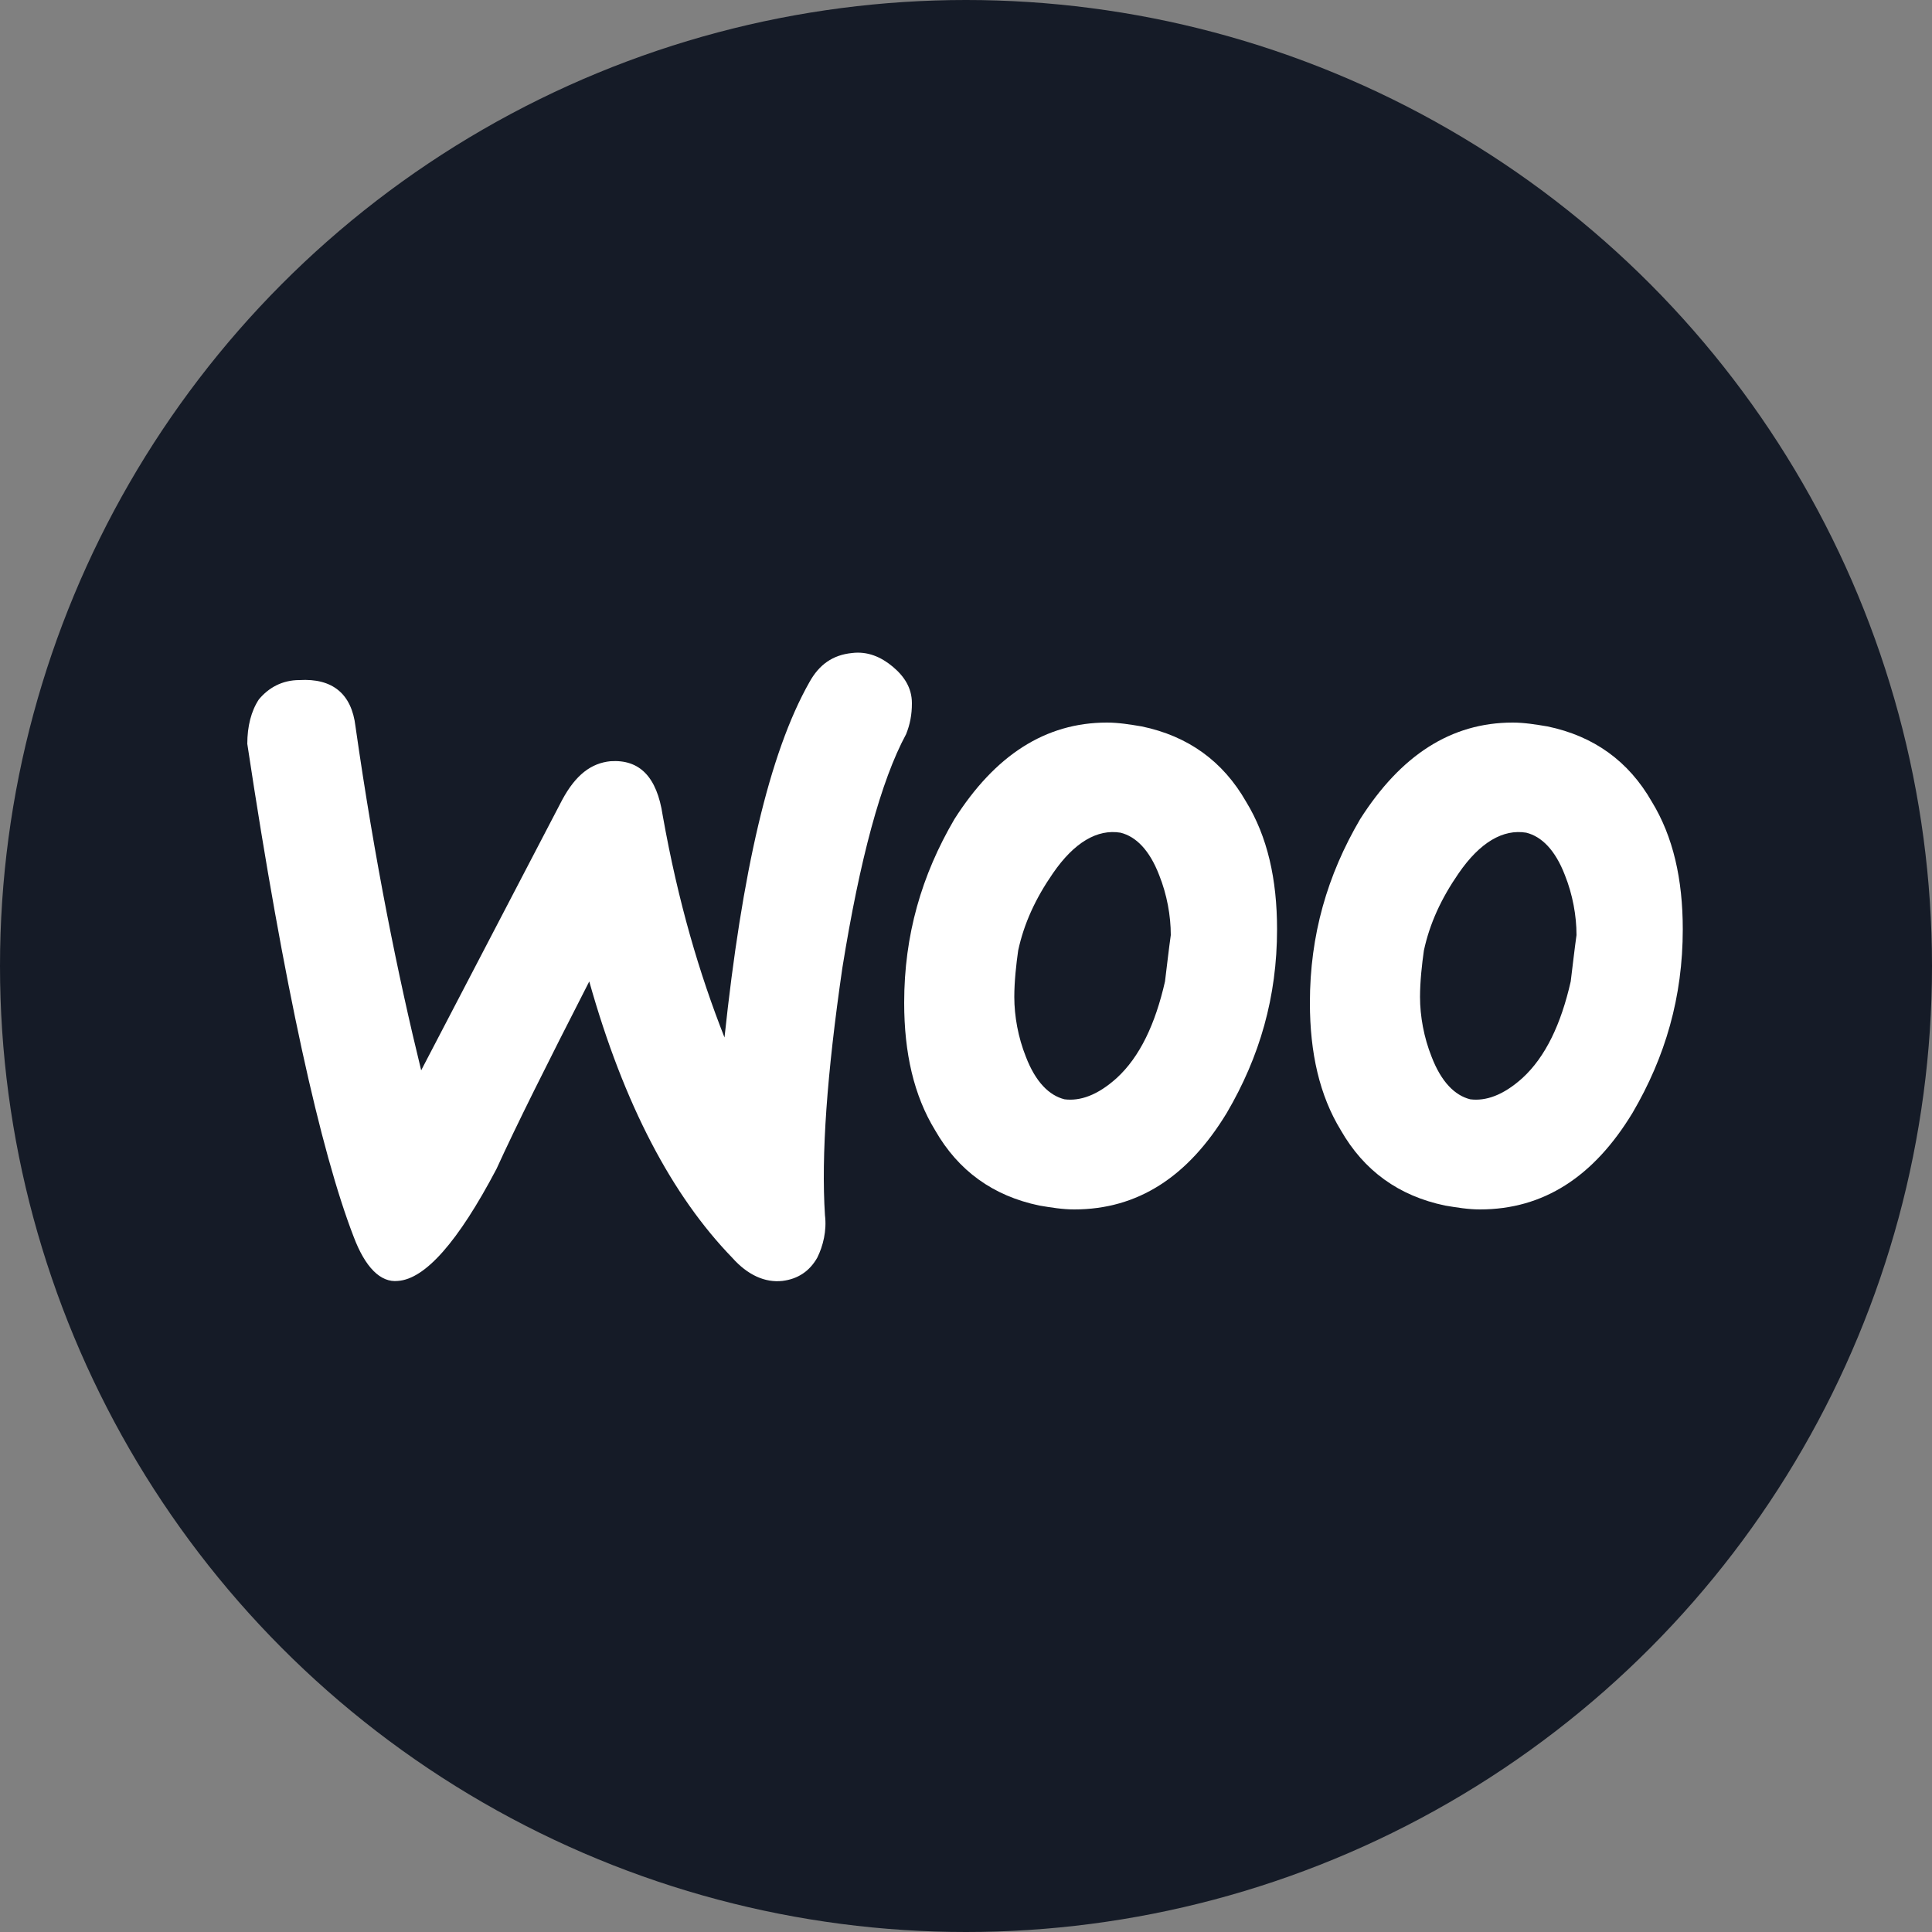
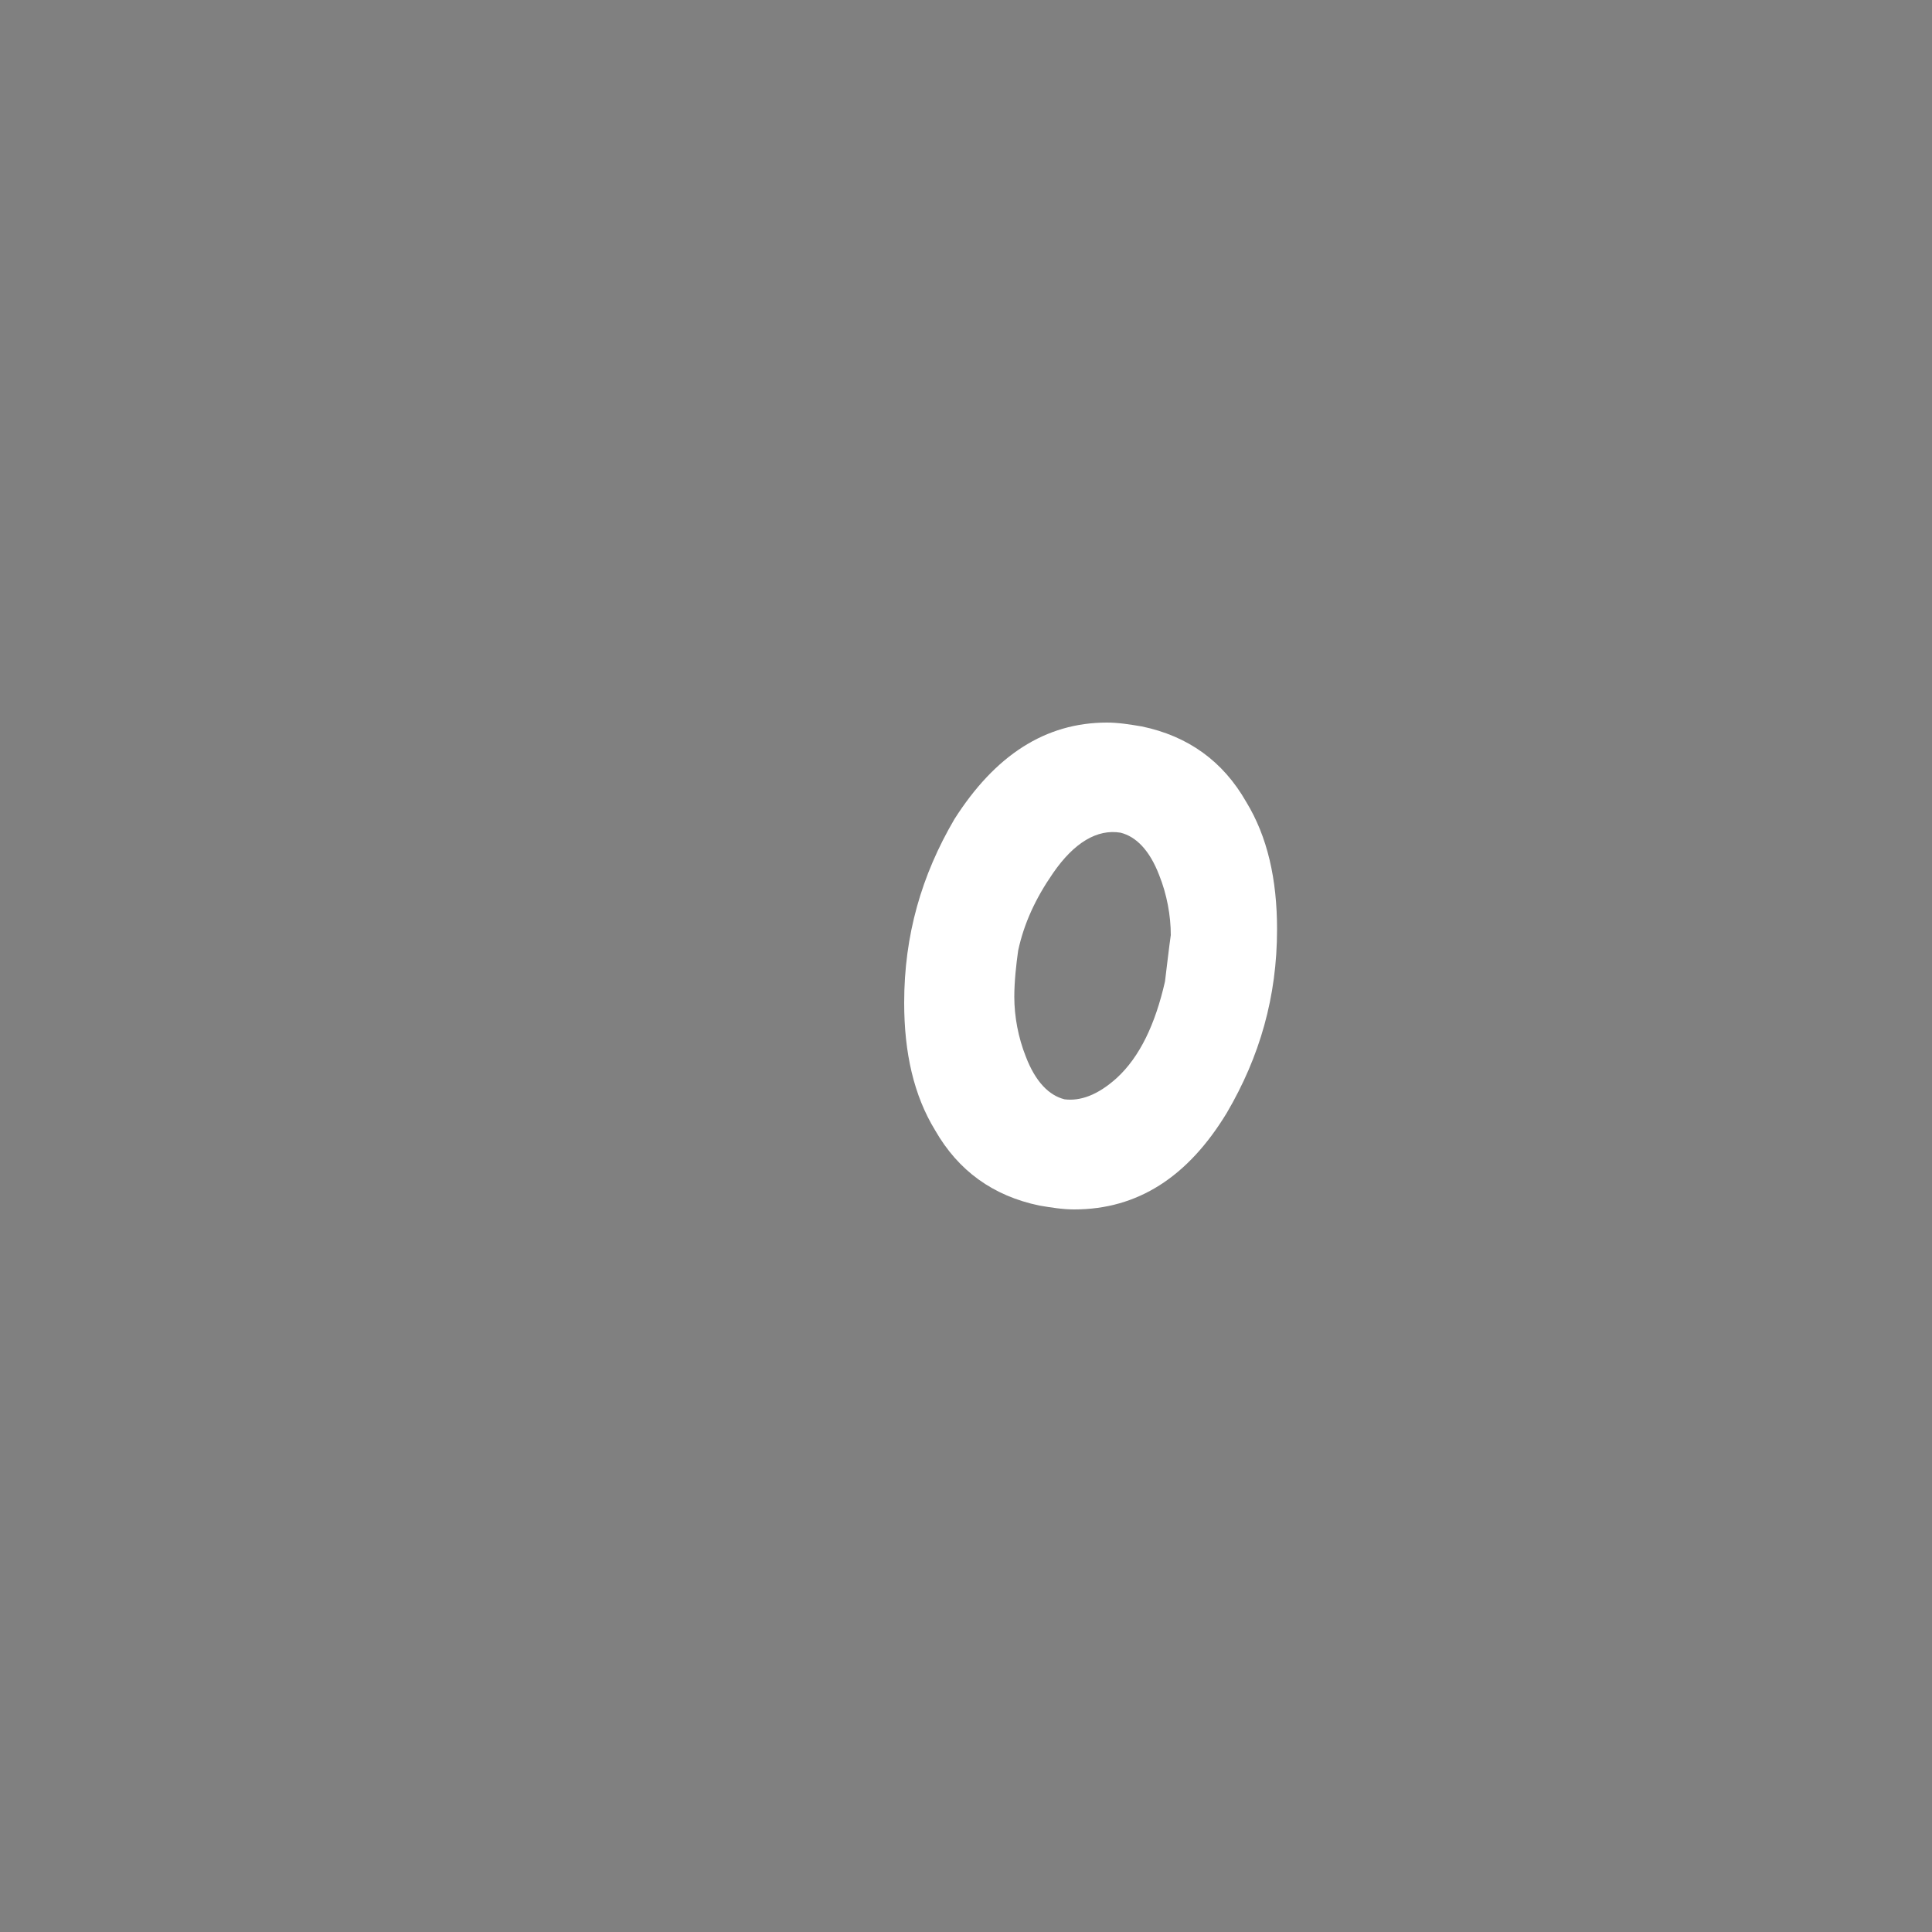
<svg xmlns="http://www.w3.org/2000/svg" version="1.1" id="Lager_1" x="0px" y="0px" viewBox="-342 248.3 100 100" style="enable-background:new -342 248.3 100 100;" xml:space="preserve">
  <rect x="-342" y="248.3" width="100" height="100" fill="#808080" stroke="none" />
  <style type="text/css">
	.st0{fill:#151B27;}
	.st1{fill:#FFFFFF;}
</style>
  <g>
    <g>
      <g>
        <g>
-           <circle class="st0" cx="-292" cy="298.3" r="50" />
-         </g>
+           </g>
      </g>
    </g>
  </g>
  <g>
-     <path class="st1" d="M-328.6,284.5c0.5-0.6,1.2-1,2.1-1c1.7-0.1,2.7,0.7,2.9,2.4c1,7,2.2,12.9,3.4,17.8l7.3-14   c0.7-1.3,1.5-1.9,2.5-2c1.5-0.1,2.4,0.8,2.7,2.8c0.8,4.5,1.9,8.2,3.2,11.5c0.9-8.5,2.3-14.7,4.4-18.4c0.5-0.9,1.2-1.4,2.2-1.5   c0.8-0.1,1.5,0.2,2.1,0.7c0.6,0.5,1,1.1,1,1.9c0,0.6-0.1,1.1-0.3,1.6c-1.3,2.4-2.4,6.5-3.3,12.1c-0.8,5.5-1.1,9.7-0.9,12.8   c0.1,0.8-0.1,1.6-0.4,2.2c-0.4,0.7-1,1.1-1.8,1.2c-0.9,0.1-1.8-0.3-2.6-1.2c-3.1-3.2-5.6-7.9-7.4-14.3c-2.2,4.3-3.8,7.5-4.8,9.7   c-2,3.8-3.7,5.7-5.1,5.8c-0.9,0.1-1.7-0.7-2.3-2.3c-1.7-4.4-3.6-12.9-5.5-25.5C-329.2,285.9-329,285.1-328.6,284.5z" />
-     <path class="st1" d="M-256.5,289.8c-1.2-2.1-3-3.4-5.4-3.9c-0.6-0.1-1.2-0.2-1.8-0.2c-3.2,0-5.8,1.7-7.9,5c-1.7,2.9-2.6,6-2.6,9.5   c0,2.6,0.5,4.8,1.6,6.6c1.2,2.1,3,3.4,5.4,3.9c0.6,0.1,1.2,0.2,1.8,0.2c3.3,0,5.9-1.7,7.9-5c1.7-2.9,2.6-6,2.6-9.5   C-254.9,293.8-255.4,291.6-256.5,289.8L-256.5,289.8z M-260.7,299.1c-0.5,2.2-1.3,3.9-2.5,5c-1,0.9-1.9,1.2-2.7,1.1   c-0.8-0.2-1.5-0.9-2-2.2c-0.4-1-0.6-2.1-0.6-3.1c0-0.8,0.1-1.7,0.2-2.4c0.3-1.4,0.9-2.7,1.8-4c1.1-1.6,2.3-2.3,3.5-2.1   c0.8,0.2,1.5,0.9,2,2.2c0.4,1,0.6,2.1,0.6,3.1C-260.5,297.4-260.6,298.3-260.7,299.1L-260.7,299.1z" />
    <path class="st1" d="M-277.5,289.8c-1.2-2.1-3-3.4-5.4-3.9c-0.6-0.1-1.2-0.2-1.8-0.2c-3.2,0-5.8,1.7-7.9,5c-1.7,2.9-2.6,6-2.6,9.5   c0,2.6,0.5,4.8,1.6,6.6c1.2,2.1,3,3.4,5.4,3.9c0.6,0.1,1.2,0.2,1.8,0.2c3.3,0,5.9-1.7,7.9-5c1.7-2.9,2.6-6,2.6-9.5   C-275.9,293.8-276.4,291.6-277.5,289.8L-277.5,289.8z M-281.7,299.1c-0.5,2.2-1.3,3.9-2.5,5c-1,0.9-1.9,1.2-2.7,1.1   c-0.8-0.2-1.5-0.9-2-2.2c-0.4-1-0.6-2.1-0.6-3.1c0-0.8,0.1-1.7,0.2-2.4c0.3-1.4,0.9-2.7,1.8-4c1.1-1.6,2.3-2.3,3.5-2.1   c0.8,0.2,1.5,0.9,2,2.2c0.4,1,0.6,2.1,0.6,3.1C-281.5,297.4-281.6,298.3-281.7,299.1L-281.7,299.1z" />
  </g>
</svg>